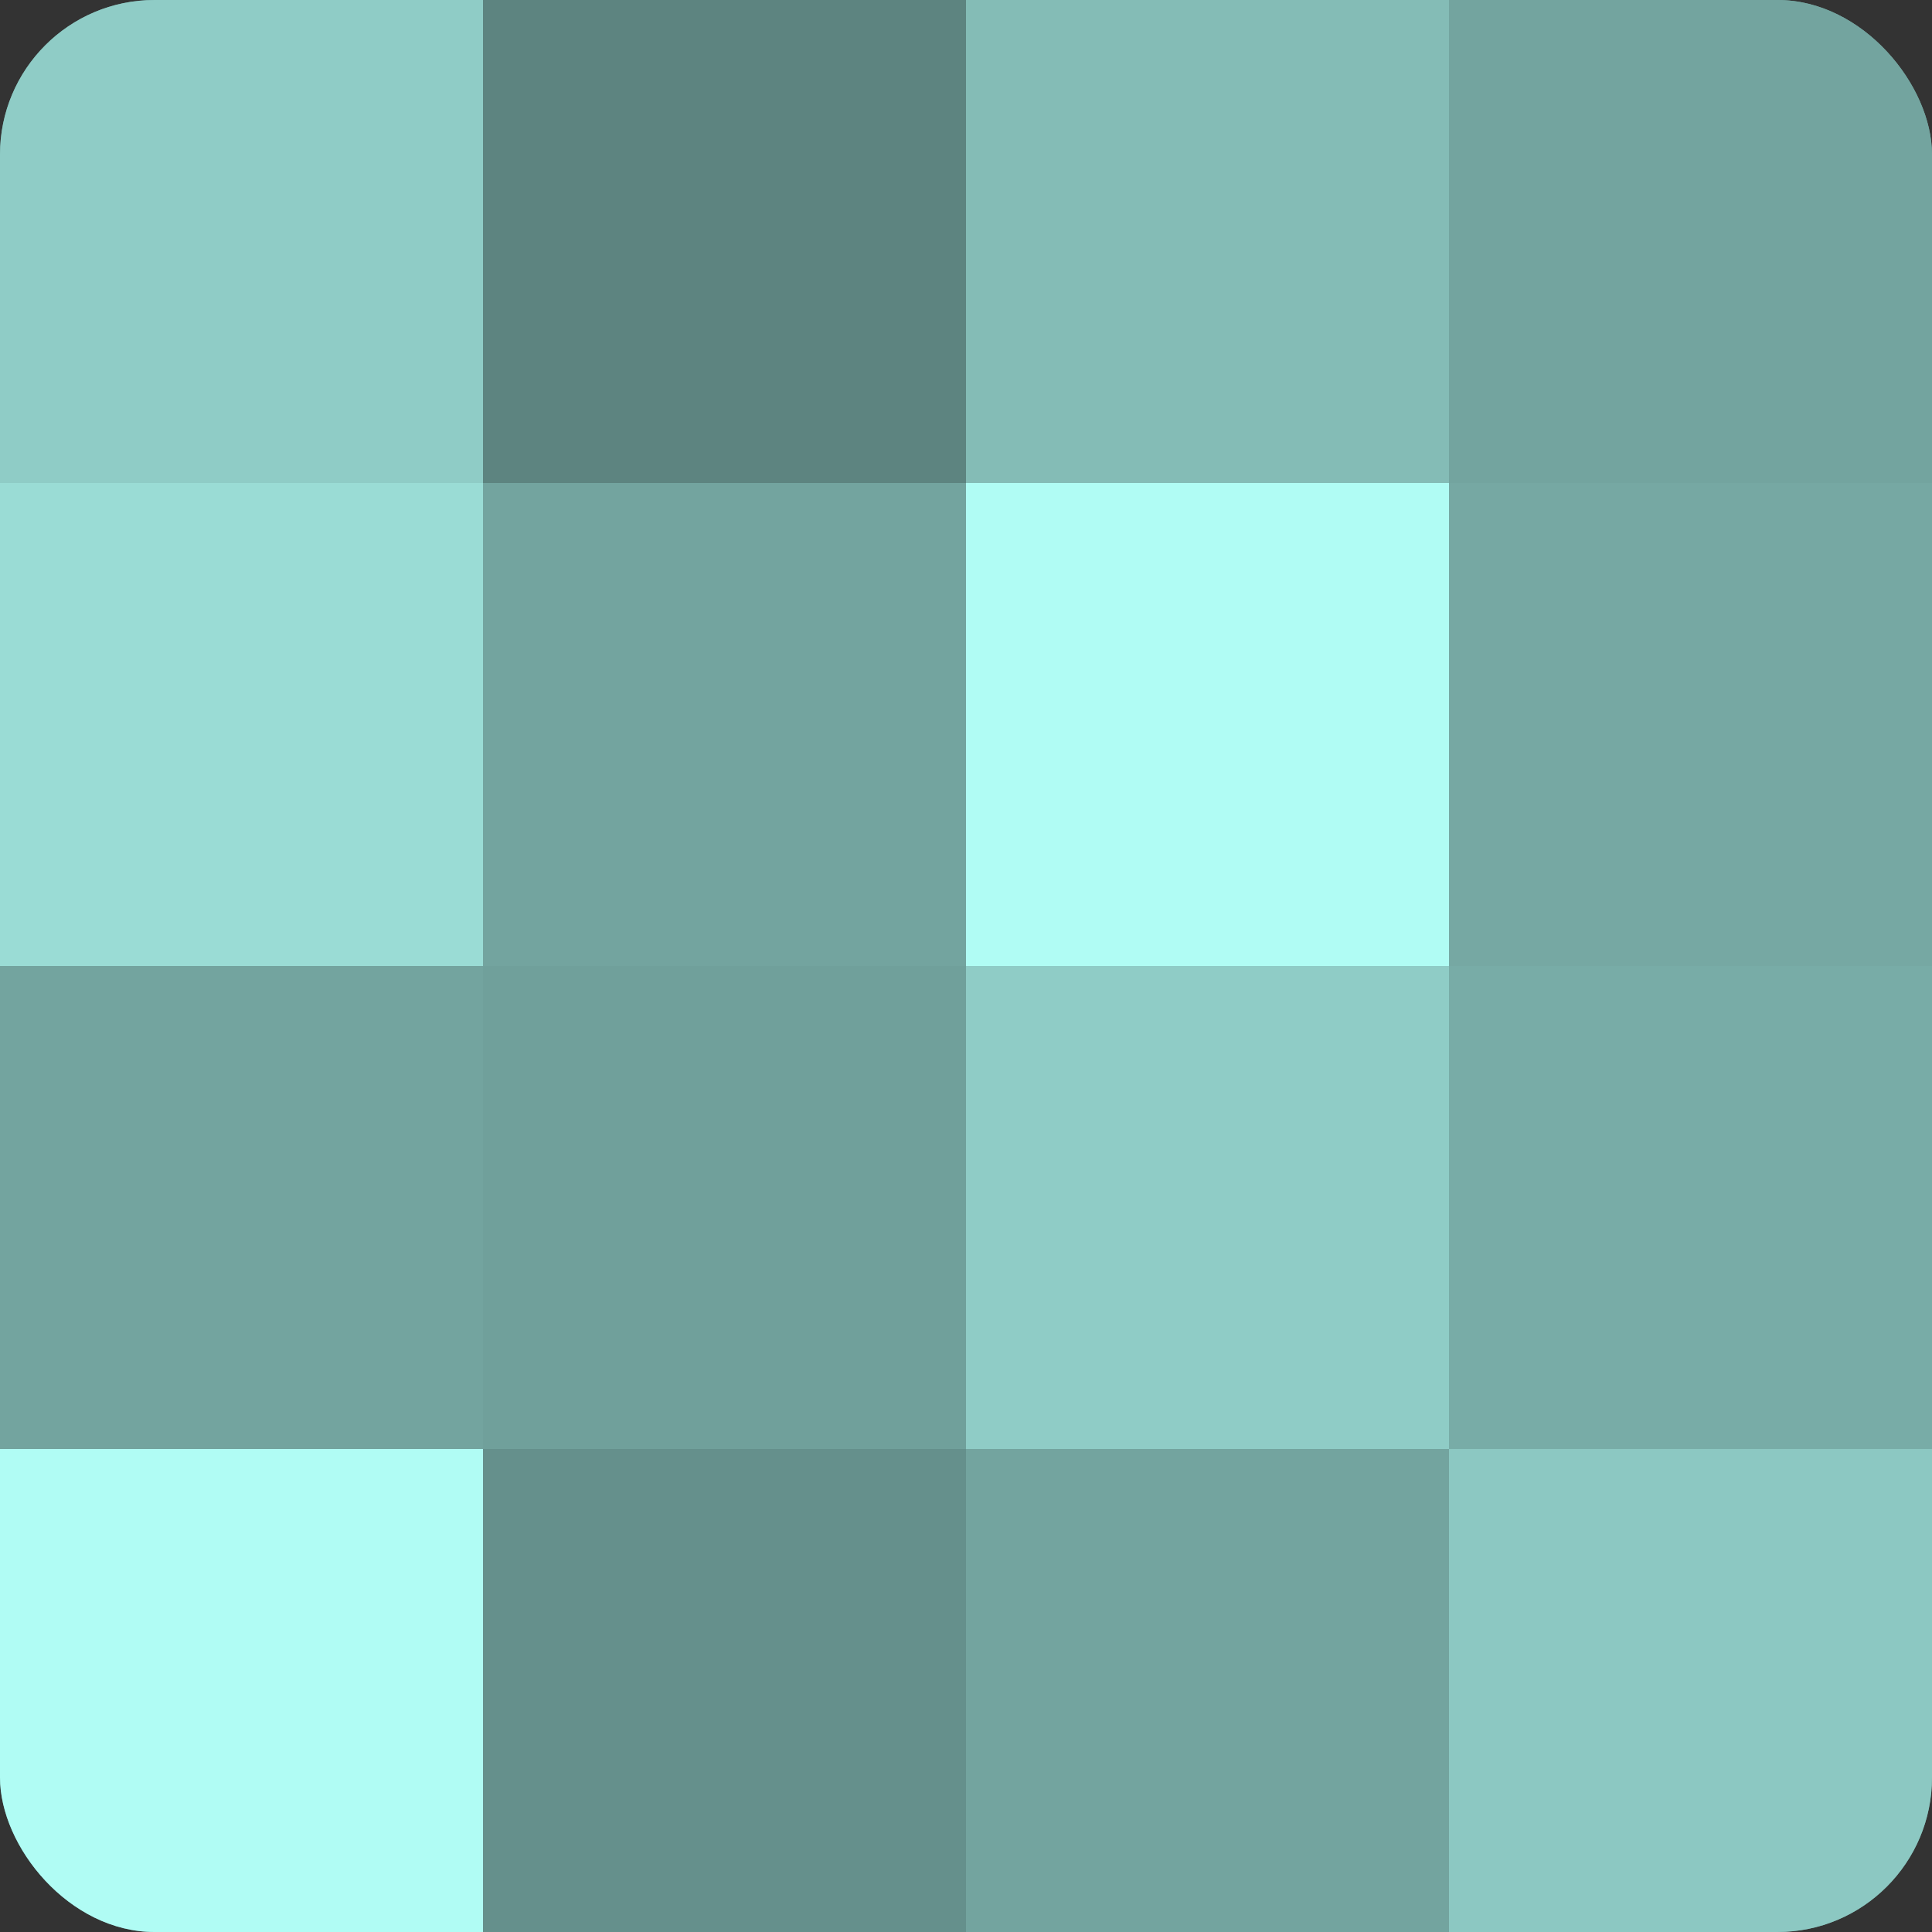
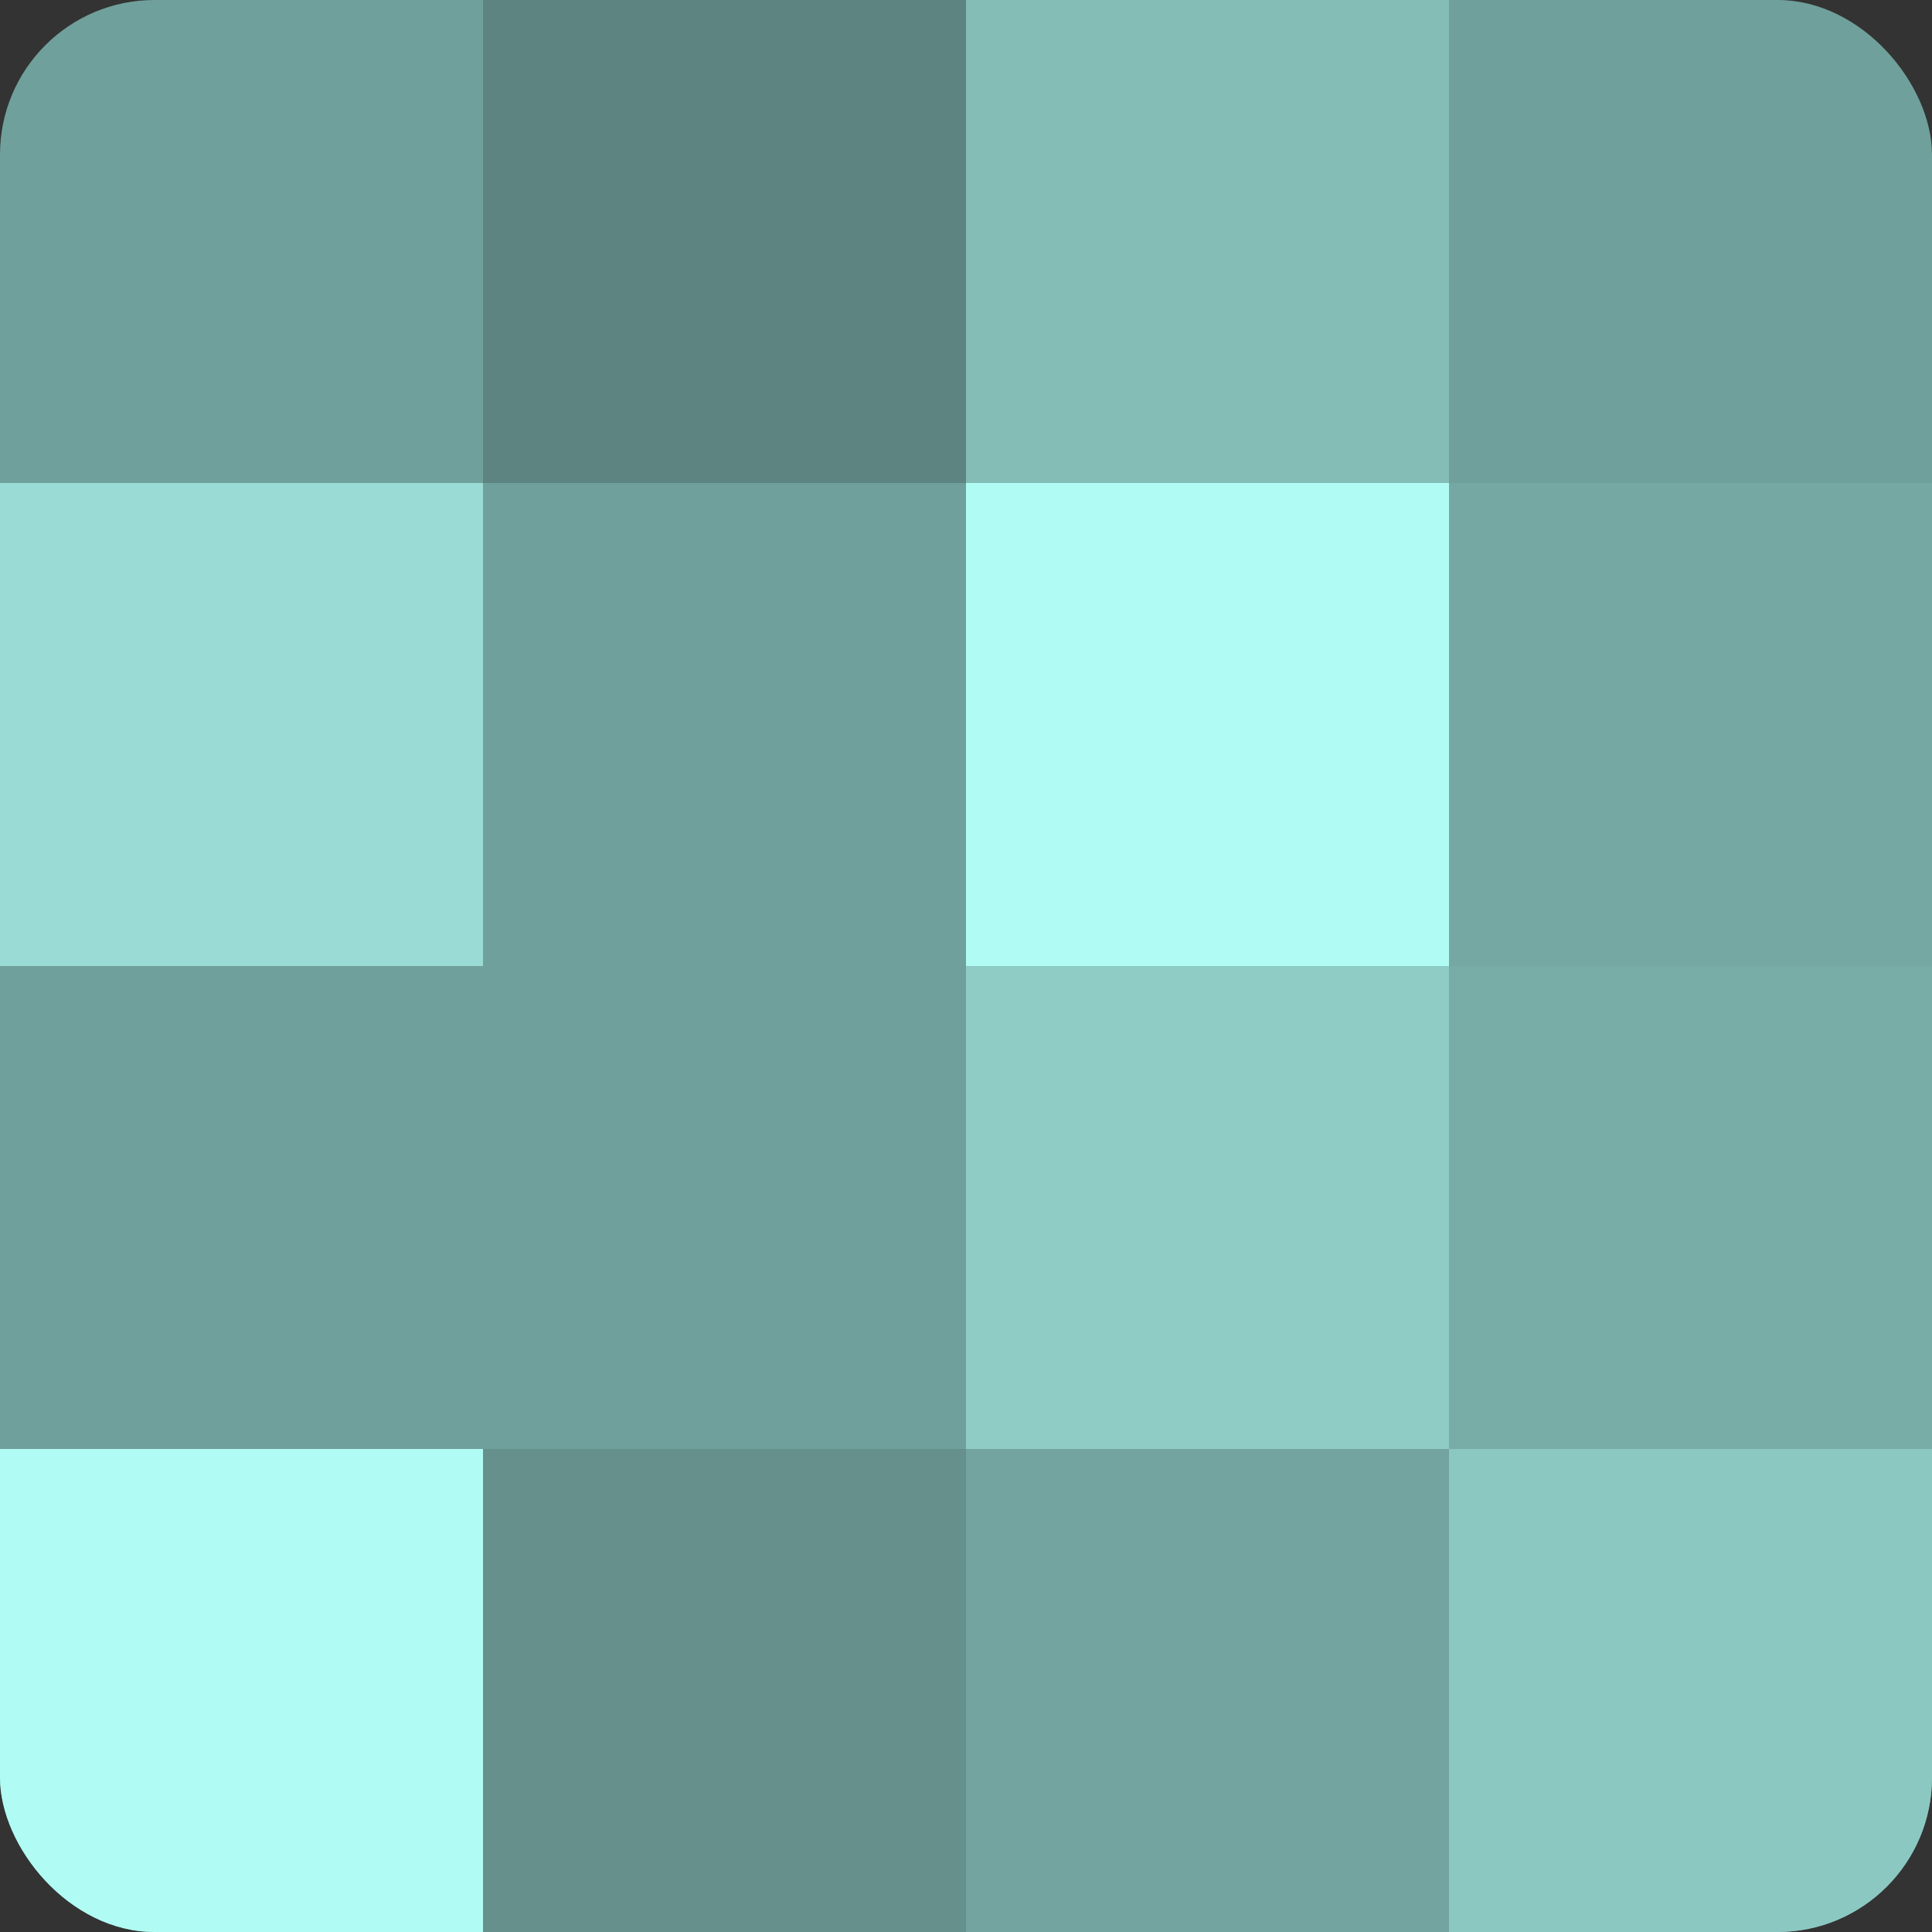
<svg xmlns="http://www.w3.org/2000/svg" width="60" height="60" viewBox="0 0 100 100" preserveAspectRatio="xMidYMid meet">
  <rect x="0" y="0" width="100" height="100" fill="#333333" stroke="none" />
  <defs>
    <clipPath id="c" width="100" height="100">
      <rect width="100" height="100" rx="8" ry="8" />
    </clipPath>
  </defs>
  <g clip-path="url(#c)">
    <rect width="100" height="100" fill="#70a09b" />
-     <rect width="25" height="25" fill="#8fccc6" />
    <rect y="25" width="25" height="25" fill="#9adcd5" />
-     <rect y="50" width="25" height="25" fill="#73a49f" />
    <rect y="75" width="25" height="25" fill="#b0fcf4" />
    <rect x="25" width="25" height="25" fill="#5d8480" />
-     <rect x="25" y="25" width="25" height="25" fill="#73a49f" />
    <rect x="25" y="50" width="25" height="25" fill="#70a09b" />
    <rect x="25" y="75" width="25" height="25" fill="#65908c" />
    <rect x="50" width="25" height="25" fill="#84bcb6" />
    <rect x="50" y="25" width="25" height="25" fill="#b0fcf4" />
    <rect x="50" y="50" width="25" height="25" fill="#8fccc6" />
    <rect x="50" y="75" width="25" height="25" fill="#73a49f" />
-     <rect x="75" width="25" height="25" fill="#73a49f" />
    <rect x="75" y="25" width="25" height="25" fill="#76a8a3" />
    <rect x="75" y="50" width="25" height="25" fill="#78aca7" />
    <rect x="75" y="75" width="25" height="25" fill="#8cc8c2" />
  </g>
</svg>